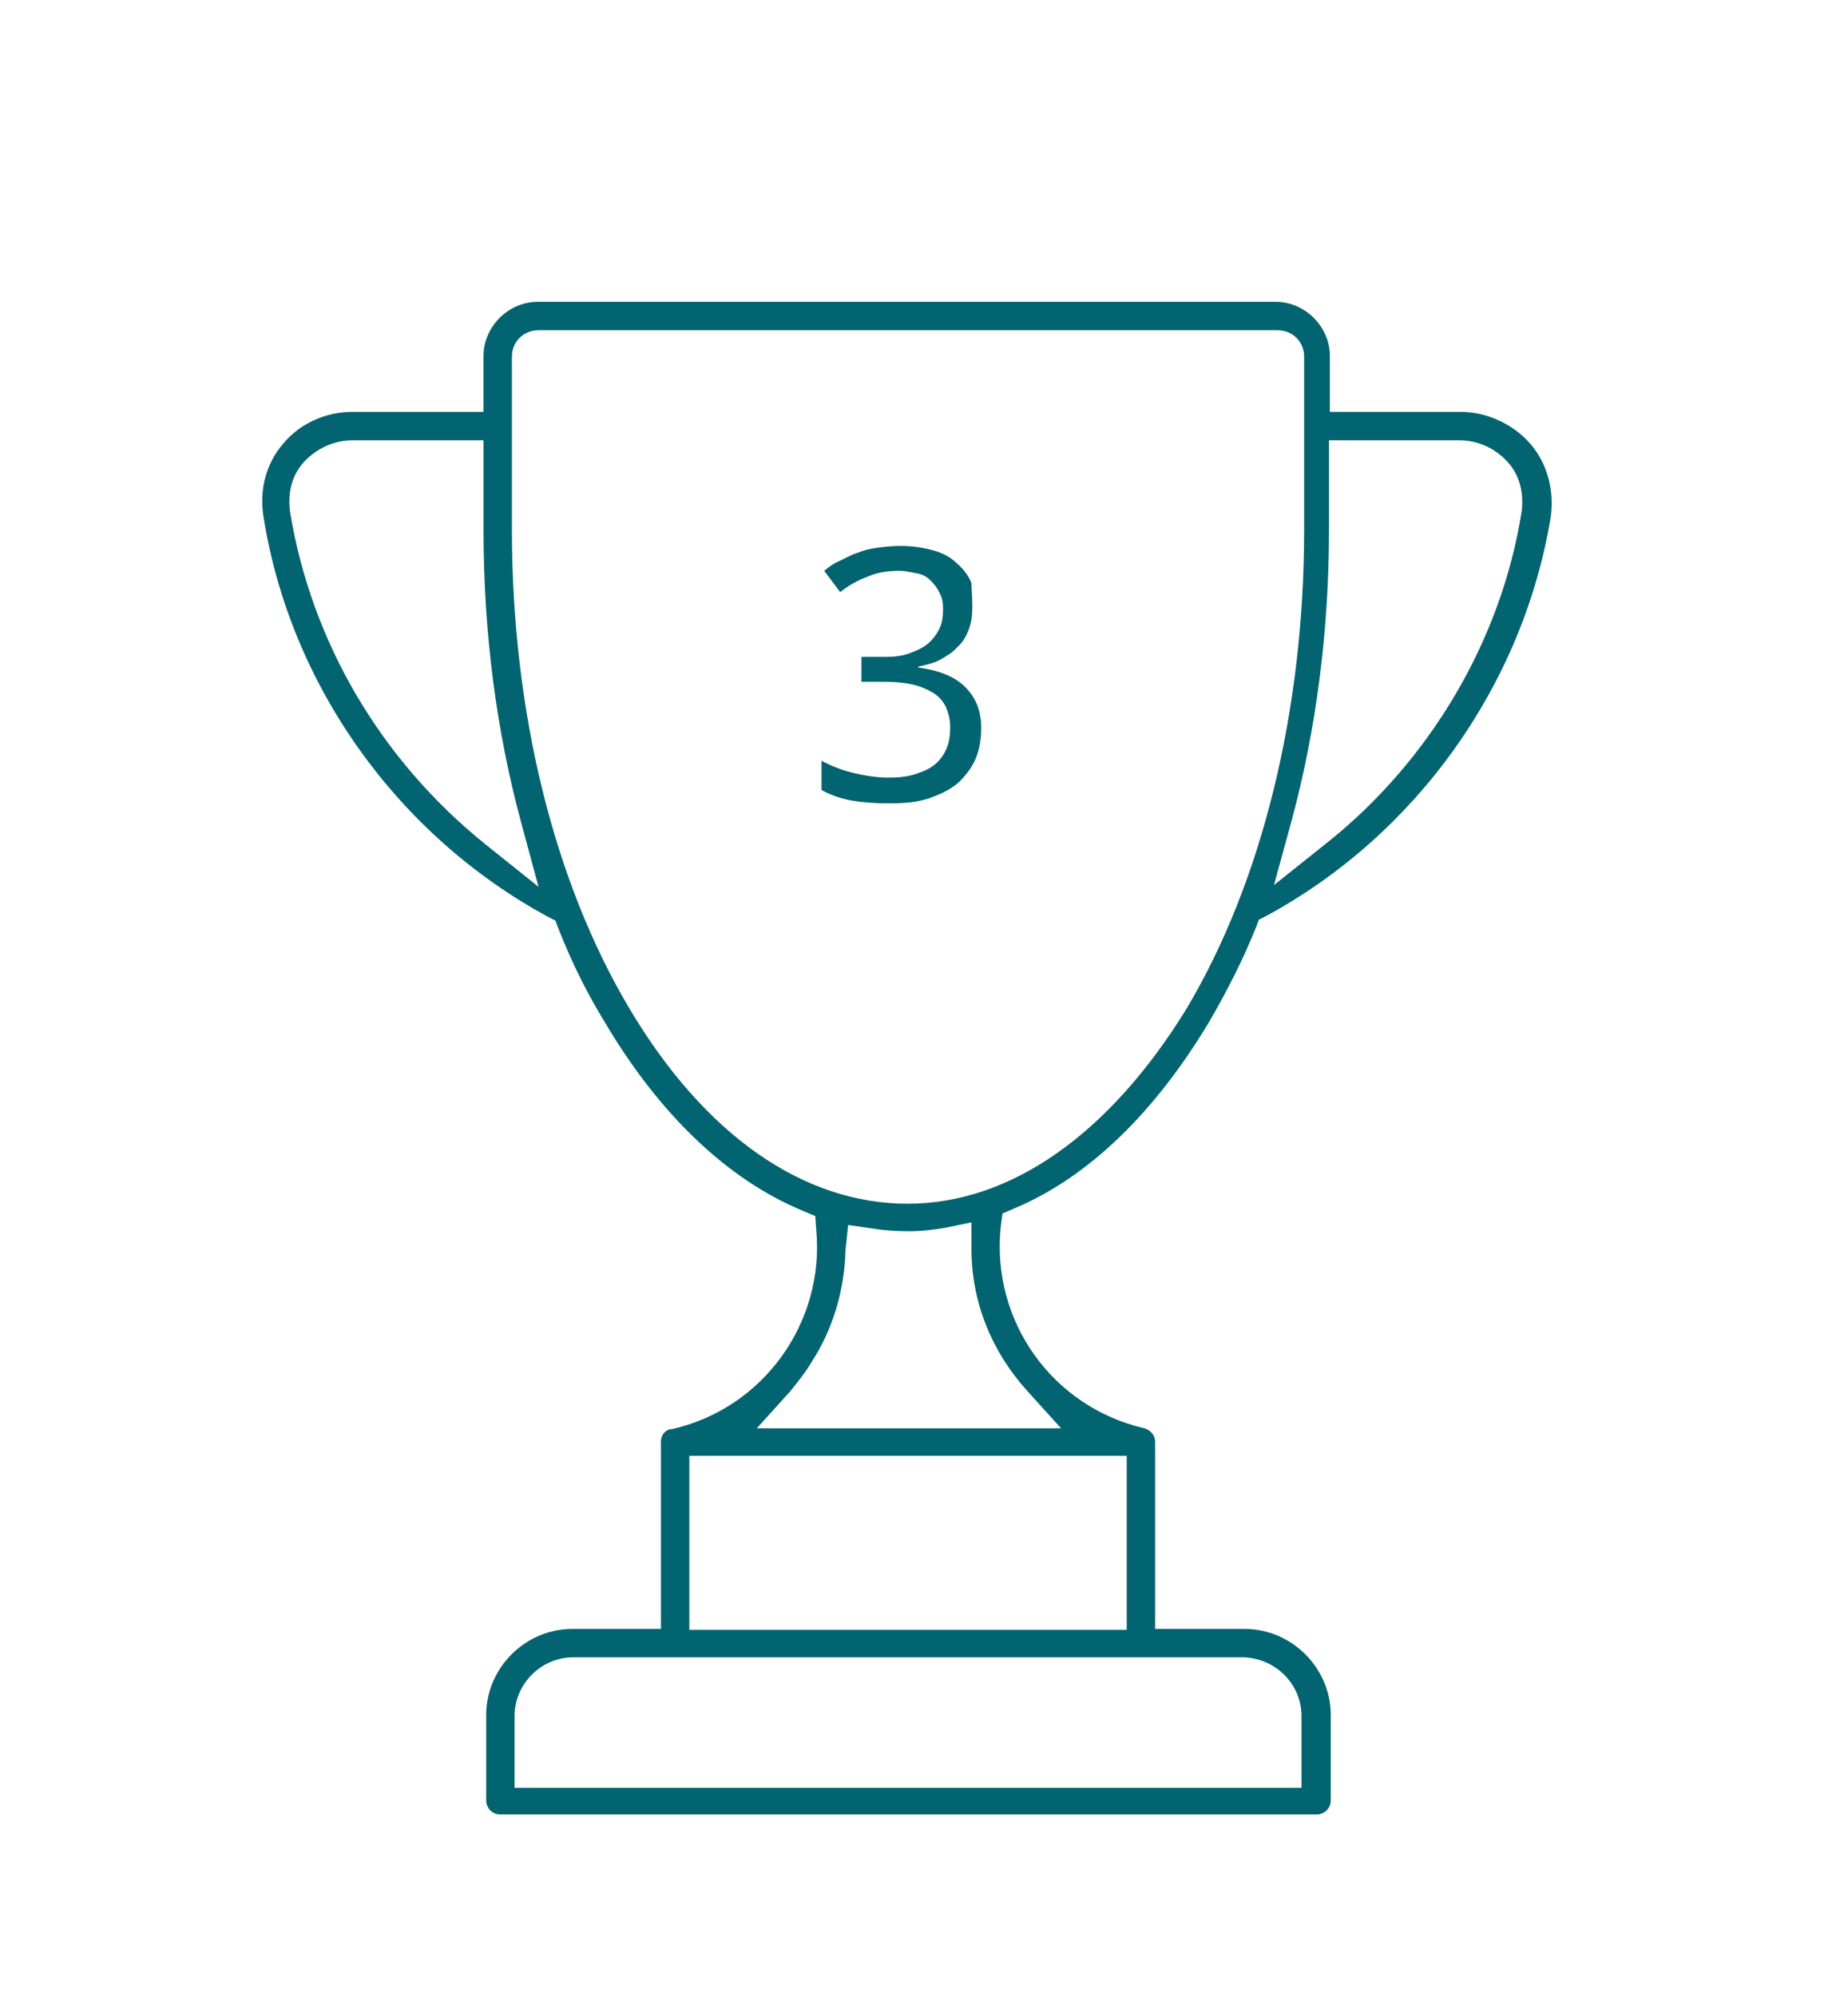
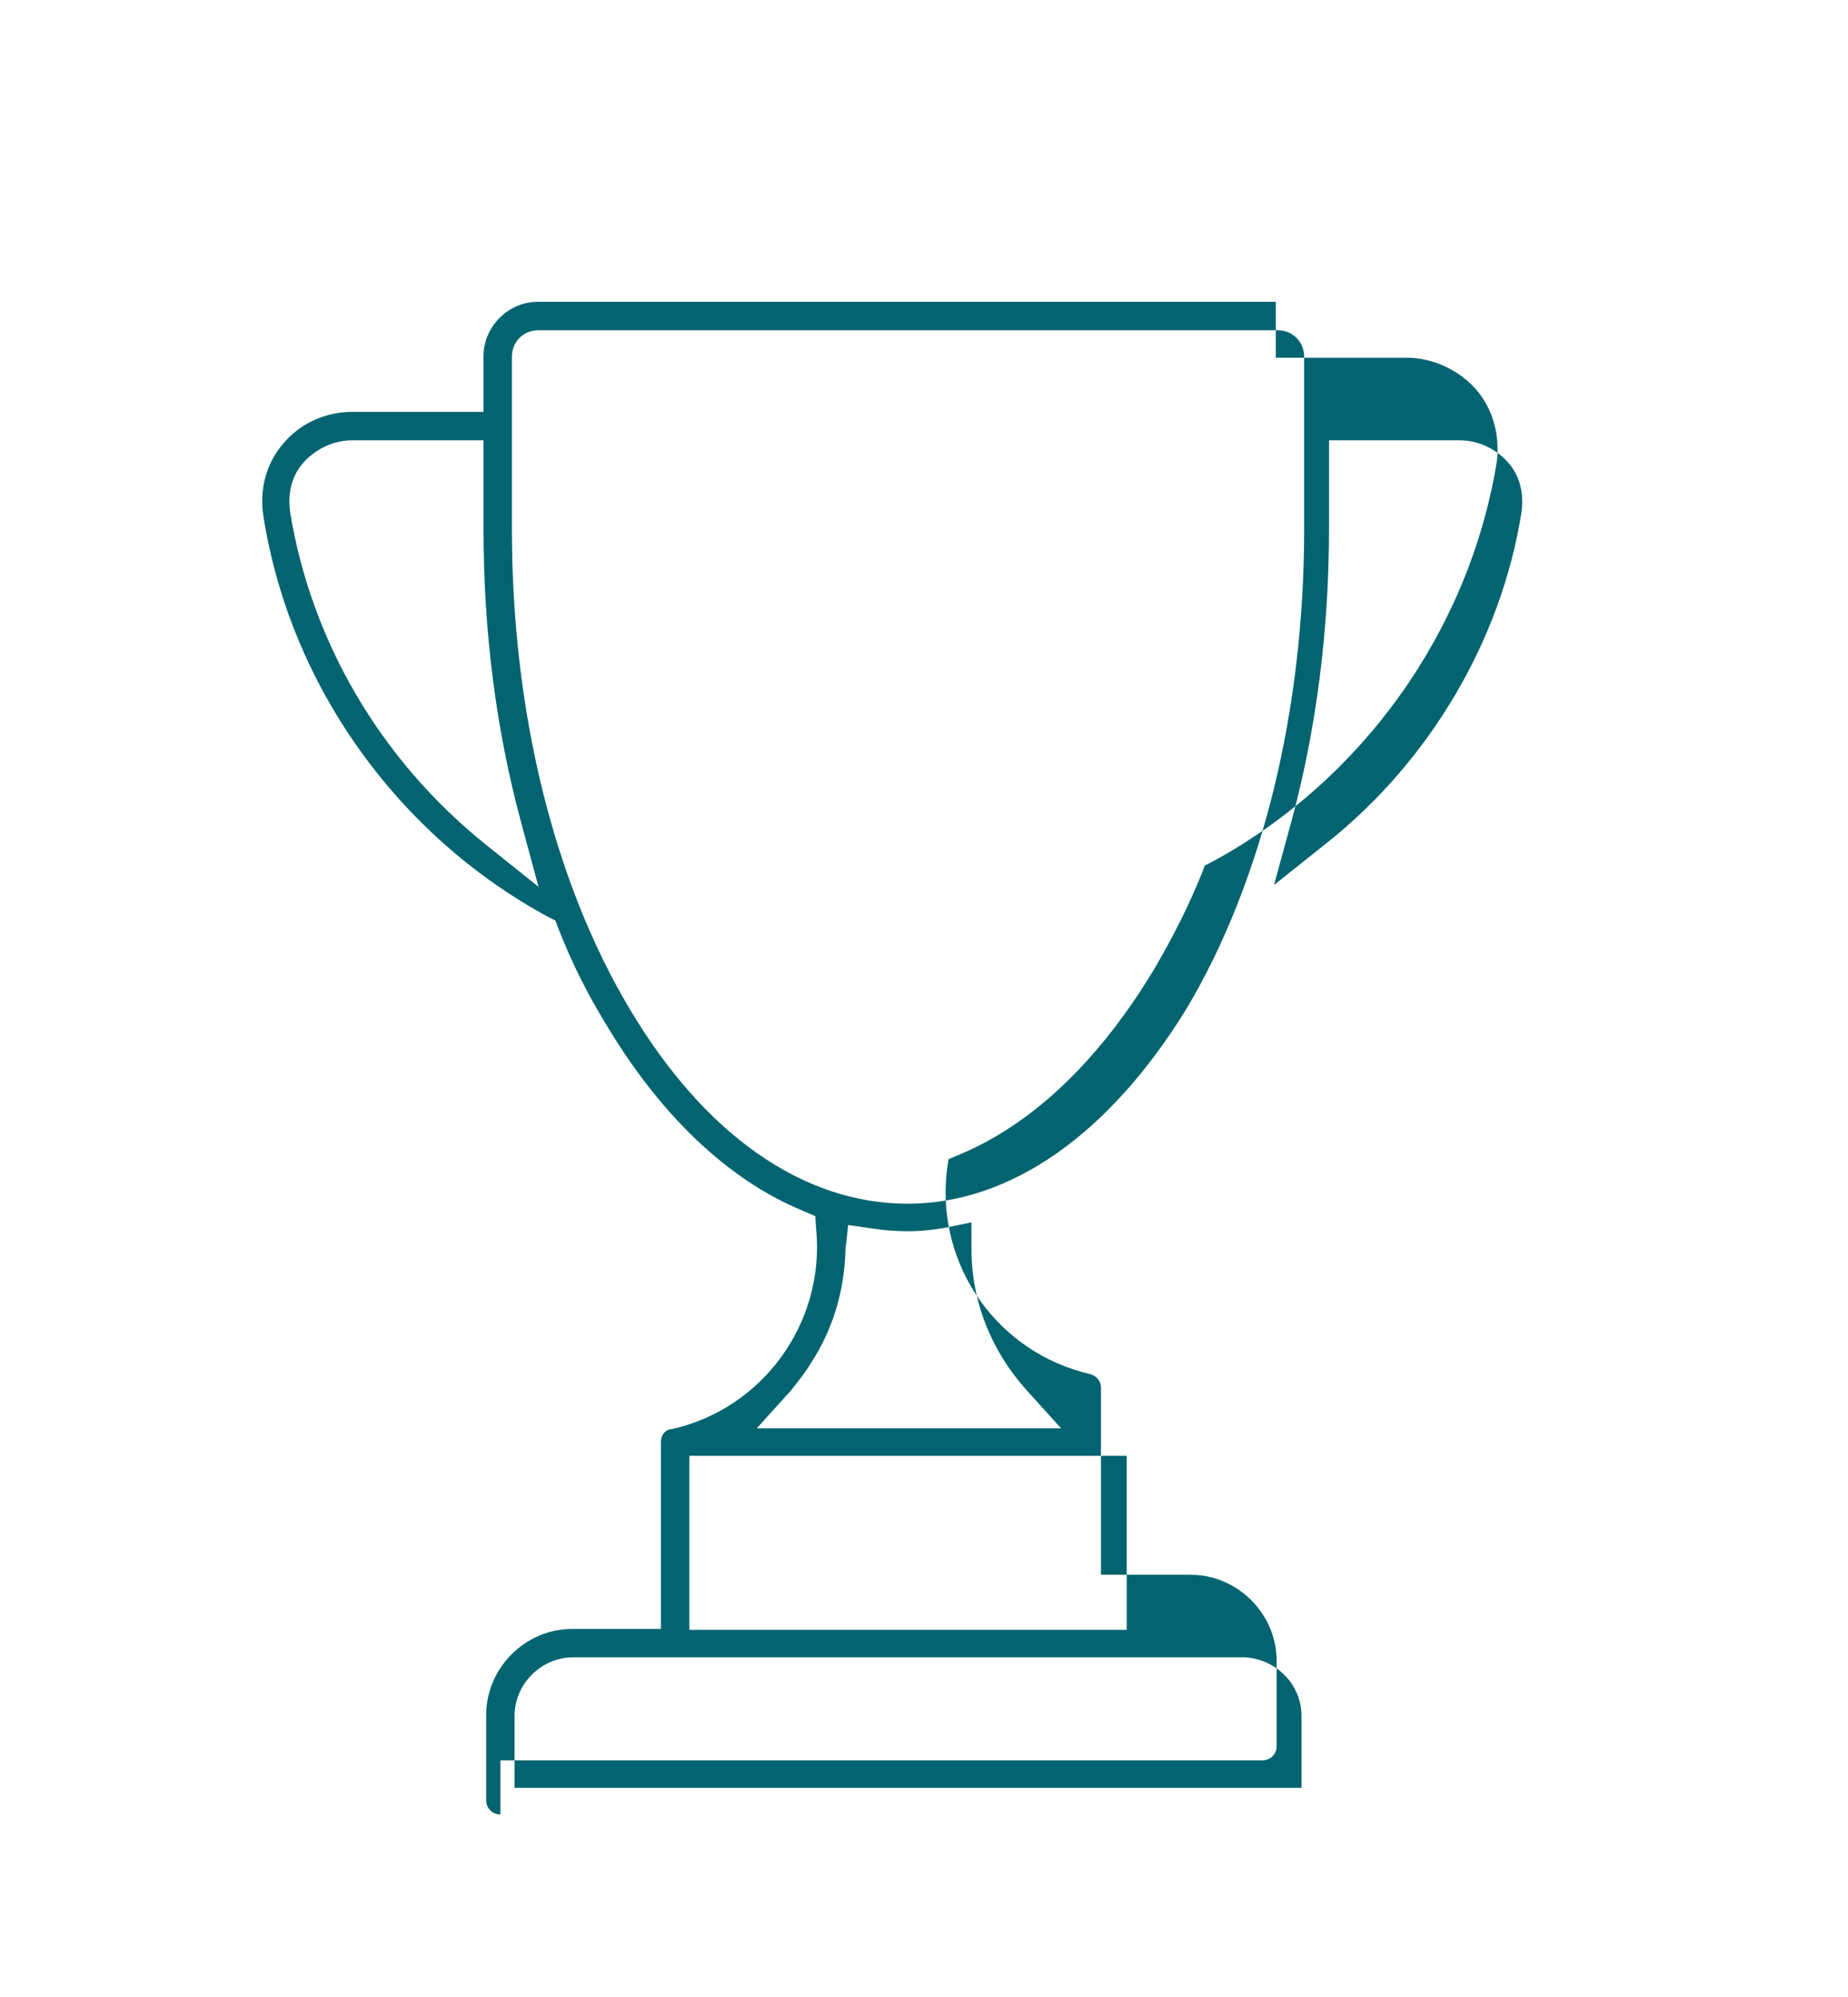
<svg xmlns="http://www.w3.org/2000/svg" version="1.1" baseProfile="basic" id="Layer_1" x="0px" y="0px" viewBox="-151 144 208.3 225" xml:space="preserve">
  <style type="text/css">
	.st0{fill:#026470;}
</style>
  <g>
-     <path class="st0" d="M-41.4,212.3c0,1-0.1,1.8-0.4,2.6s-0.7,1.5-1.3,2c-0.5,0.6-1.2,1-1.9,1.4s-1.6,0.6-2.5,0.8v0.1   c2.3,0.3,4.1,1,5.3,2.2c1.2,1.2,1.8,2.7,1.8,4.6c0,1.3-0.2,2.4-0.6,3.4c-0.4,1-1.1,1.9-1.9,2.7c-0.9,0.8-1.9,1.3-3.3,1.8   s-2.9,0.6-4.7,0.6c-1.4,0-2.8-0.1-4-0.3s-2.4-0.6-3.5-1.2v-3.3c1.1,0.6,2.4,1.1,3.7,1.4c1.3,0.3,2.6,0.5,3.8,0.5   c1.2,0,2.2-0.1,3.1-0.4c0.9-0.3,1.6-0.6,2.2-1.1c0.6-0.5,1-1.1,1.3-1.8s0.4-1.5,0.4-2.4c0-0.9-0.2-1.6-0.5-2.3   c-0.3-0.6-0.8-1.2-1.5-1.6s-1.4-0.7-2.3-0.9s-2-0.3-3.1-0.3h-2.6V218h2.6c1.1,0,2-0.1,2.8-0.4c0.8-0.3,1.5-0.6,2.1-1.1   c0.6-0.5,1-1.1,1.3-1.7s0.4-1.4,0.4-2.2c0-0.7-0.1-1.3-0.4-1.8c-0.2-0.5-0.6-1-1-1.4s-0.9-0.7-1.5-0.8s-1.3-0.3-2-0.3   c-1.4,0-2.6,0.2-3.7,0.7c-1.1,0.4-2.1,1-3,1.7l-1.8-2.4c0.5-0.4,1-0.8,1.7-1.1s1.3-0.7,2-0.9c0.7-0.3,1.5-0.5,2.3-0.6   s1.7-0.2,2.6-0.2c1.4,0,2.6,0.2,3.7,0.5s2,0.8,2.7,1.5c0.7,0.6,1.3,1.4,1.6,2.2C-41.5,210.3-41.4,211.3-41.4,212.3z" />
-   </g>
-   <path class="st0" d="M-94.6,348.4c-1,0-1.6-0.8-1.6-1.6v-9.6c0-5.3,4.4-9.7,9.7-9.7h10v-21.1c0-0.7,0.4-1.2,1-1.4l0.2,0  C-65,302.7-58,293-59,282.5l-0.1-1.5l-1.4-0.6c-8.5-3.5-16.2-10.9-22.3-21.2c-1.9-3.1-3.7-6.6-5.3-10.7l-0.3-0.8l-0.8-0.4  c-17-9.2-29.1-26.1-32.1-45.1c-0.5-3,0.3-6,2.2-8.2c1.9-2.3,4.8-3.6,7.8-3.6h14.8v-6.3c0-3.3,2.8-6.1,6.1-6.1h83.2  c3.3,0,6.1,2.8,6.1,6.1v6.3h14.8c2.9,0,5.9,1.4,7.8,3.6c1.9,2.2,2.7,5.2,2.3,8.2c-3.1,18.9-15.1,35.8-32.1,45l-0.8,0.4l-0.3,0.8  c-1.4,3.5-3.2,7.1-5.3,10.7c-6.1,10.2-13.6,17.5-21.9,21l-1.4,0.6l-0.2,1.5c-1.1,10.6,5.8,20.3,16.2,22.7c0.7,0.2,1.2,0.8,1.2,1.5  v21.1h10.1c5.3,0,9.7,4.4,9.7,9.7v9.6c0,1-0.8,1.6-1.6,1.6H-94.6z M-86.4,330.7c-3.6,0-6.6,3-6.6,6.6v8.1h88.7v-8.1  c0-3.5-2.8-6.4-6.4-6.6L-86.4,330.7z M-73.3,327.6H-24V308h-49.3V327.6z M-55.7,284.8c-0.1,4.5-1.4,8.9-3.8,12.6  c-0.7,1.2-1.6,2.3-2.4,3.3l-3.8,4.2h34.3l-3.8-4.2c-4-4.4-6.3-10-6.3-16l0-3l-2.9,0.6c-1.2,0.2-2.6,0.4-4.2,0.4  c-1.4,0-2.8-0.1-4-0.3l-2.8-0.4L-55.7,284.8z M-90.3,181.2c-1.7,0-3,1.3-3,3v19.4c0,20.5,4.7,39.7,13.3,54.1  c8.4,14.1,19.5,21.9,31.3,21.9c11.6,0,22.7-7.8,31.4-21.9c8.6-14.4,13.3-33.7,13.3-54.1v-19.4c0-1.7-1.3-3-3-3H-90.3z M-111.3,193.6  c-2,0-4,0.9-5.4,2.4c-1.4,1.5-1.9,3.5-1.6,5.7c2.4,14.6,10.2,27.9,22,37.4l6,4.8l-2-7.4c-2.8-10.4-4.2-21.4-4.2-32.9v-10H-111.3z   M-1.2,203.6c0,11.3-1.4,22.4-4.2,32.8l-2,7.3l5.9-4.7c11.6-9.2,19.7-22.8,22-37.3c0.3-2.1-0.2-4.2-1.6-5.7  c-1.4-1.5-3.3-2.4-5.4-2.4H-1.2V203.6z" />
+     </g>
+   <path class="st0" d="M-94.6,348.4c-1,0-1.6-0.8-1.6-1.6v-9.6c0-5.3,4.4-9.7,9.7-9.7h10v-21.1c0-0.7,0.4-1.2,1-1.4l0.2,0  C-65,302.7-58,293-59,282.5l-0.1-1.5l-1.4-0.6c-8.5-3.5-16.2-10.9-22.3-21.2c-1.9-3.1-3.7-6.6-5.3-10.7l-0.3-0.8l-0.8-0.4  c-17-9.2-29.1-26.1-32.1-45.1c-0.5-3,0.3-6,2.2-8.2c1.9-2.3,4.8-3.6,7.8-3.6h14.8v-6.3c0-3.3,2.8-6.1,6.1-6.1h83.2  v6.3h14.8c2.9,0,5.9,1.4,7.8,3.6c1.9,2.2,2.7,5.2,2.3,8.2c-3.1,18.9-15.1,35.8-32.1,45l-0.8,0.4l-0.3,0.8  c-1.4,3.5-3.2,7.1-5.3,10.7c-6.1,10.2-13.6,17.5-21.9,21l-1.4,0.6l-0.2,1.5c-1.1,10.6,5.8,20.3,16.2,22.7c0.7,0.2,1.2,0.8,1.2,1.5  v21.1h10.1c5.3,0,9.7,4.4,9.7,9.7v9.6c0,1-0.8,1.6-1.6,1.6H-94.6z M-86.4,330.7c-3.6,0-6.6,3-6.6,6.6v8.1h88.7v-8.1  c0-3.5-2.8-6.4-6.4-6.6L-86.4,330.7z M-73.3,327.6H-24V308h-49.3V327.6z M-55.7,284.8c-0.1,4.5-1.4,8.9-3.8,12.6  c-0.7,1.2-1.6,2.3-2.4,3.3l-3.8,4.2h34.3l-3.8-4.2c-4-4.4-6.3-10-6.3-16l0-3l-2.9,0.6c-1.2,0.2-2.6,0.4-4.2,0.4  c-1.4,0-2.8-0.1-4-0.3l-2.8-0.4L-55.7,284.8z M-90.3,181.2c-1.7,0-3,1.3-3,3v19.4c0,20.5,4.7,39.7,13.3,54.1  c8.4,14.1,19.5,21.9,31.3,21.9c11.6,0,22.7-7.8,31.4-21.9c8.6-14.4,13.3-33.7,13.3-54.1v-19.4c0-1.7-1.3-3-3-3H-90.3z M-111.3,193.6  c-2,0-4,0.9-5.4,2.4c-1.4,1.5-1.9,3.5-1.6,5.7c2.4,14.6,10.2,27.9,22,37.4l6,4.8l-2-7.4c-2.8-10.4-4.2-21.4-4.2-32.9v-10H-111.3z   M-1.2,203.6c0,11.3-1.4,22.4-4.2,32.8l-2,7.3l5.9-4.7c11.6-9.2,19.7-22.8,22-37.3c0.3-2.1-0.2-4.2-1.6-5.7  c-1.4-1.5-3.3-2.4-5.4-2.4H-1.2V203.6z" />
</svg>